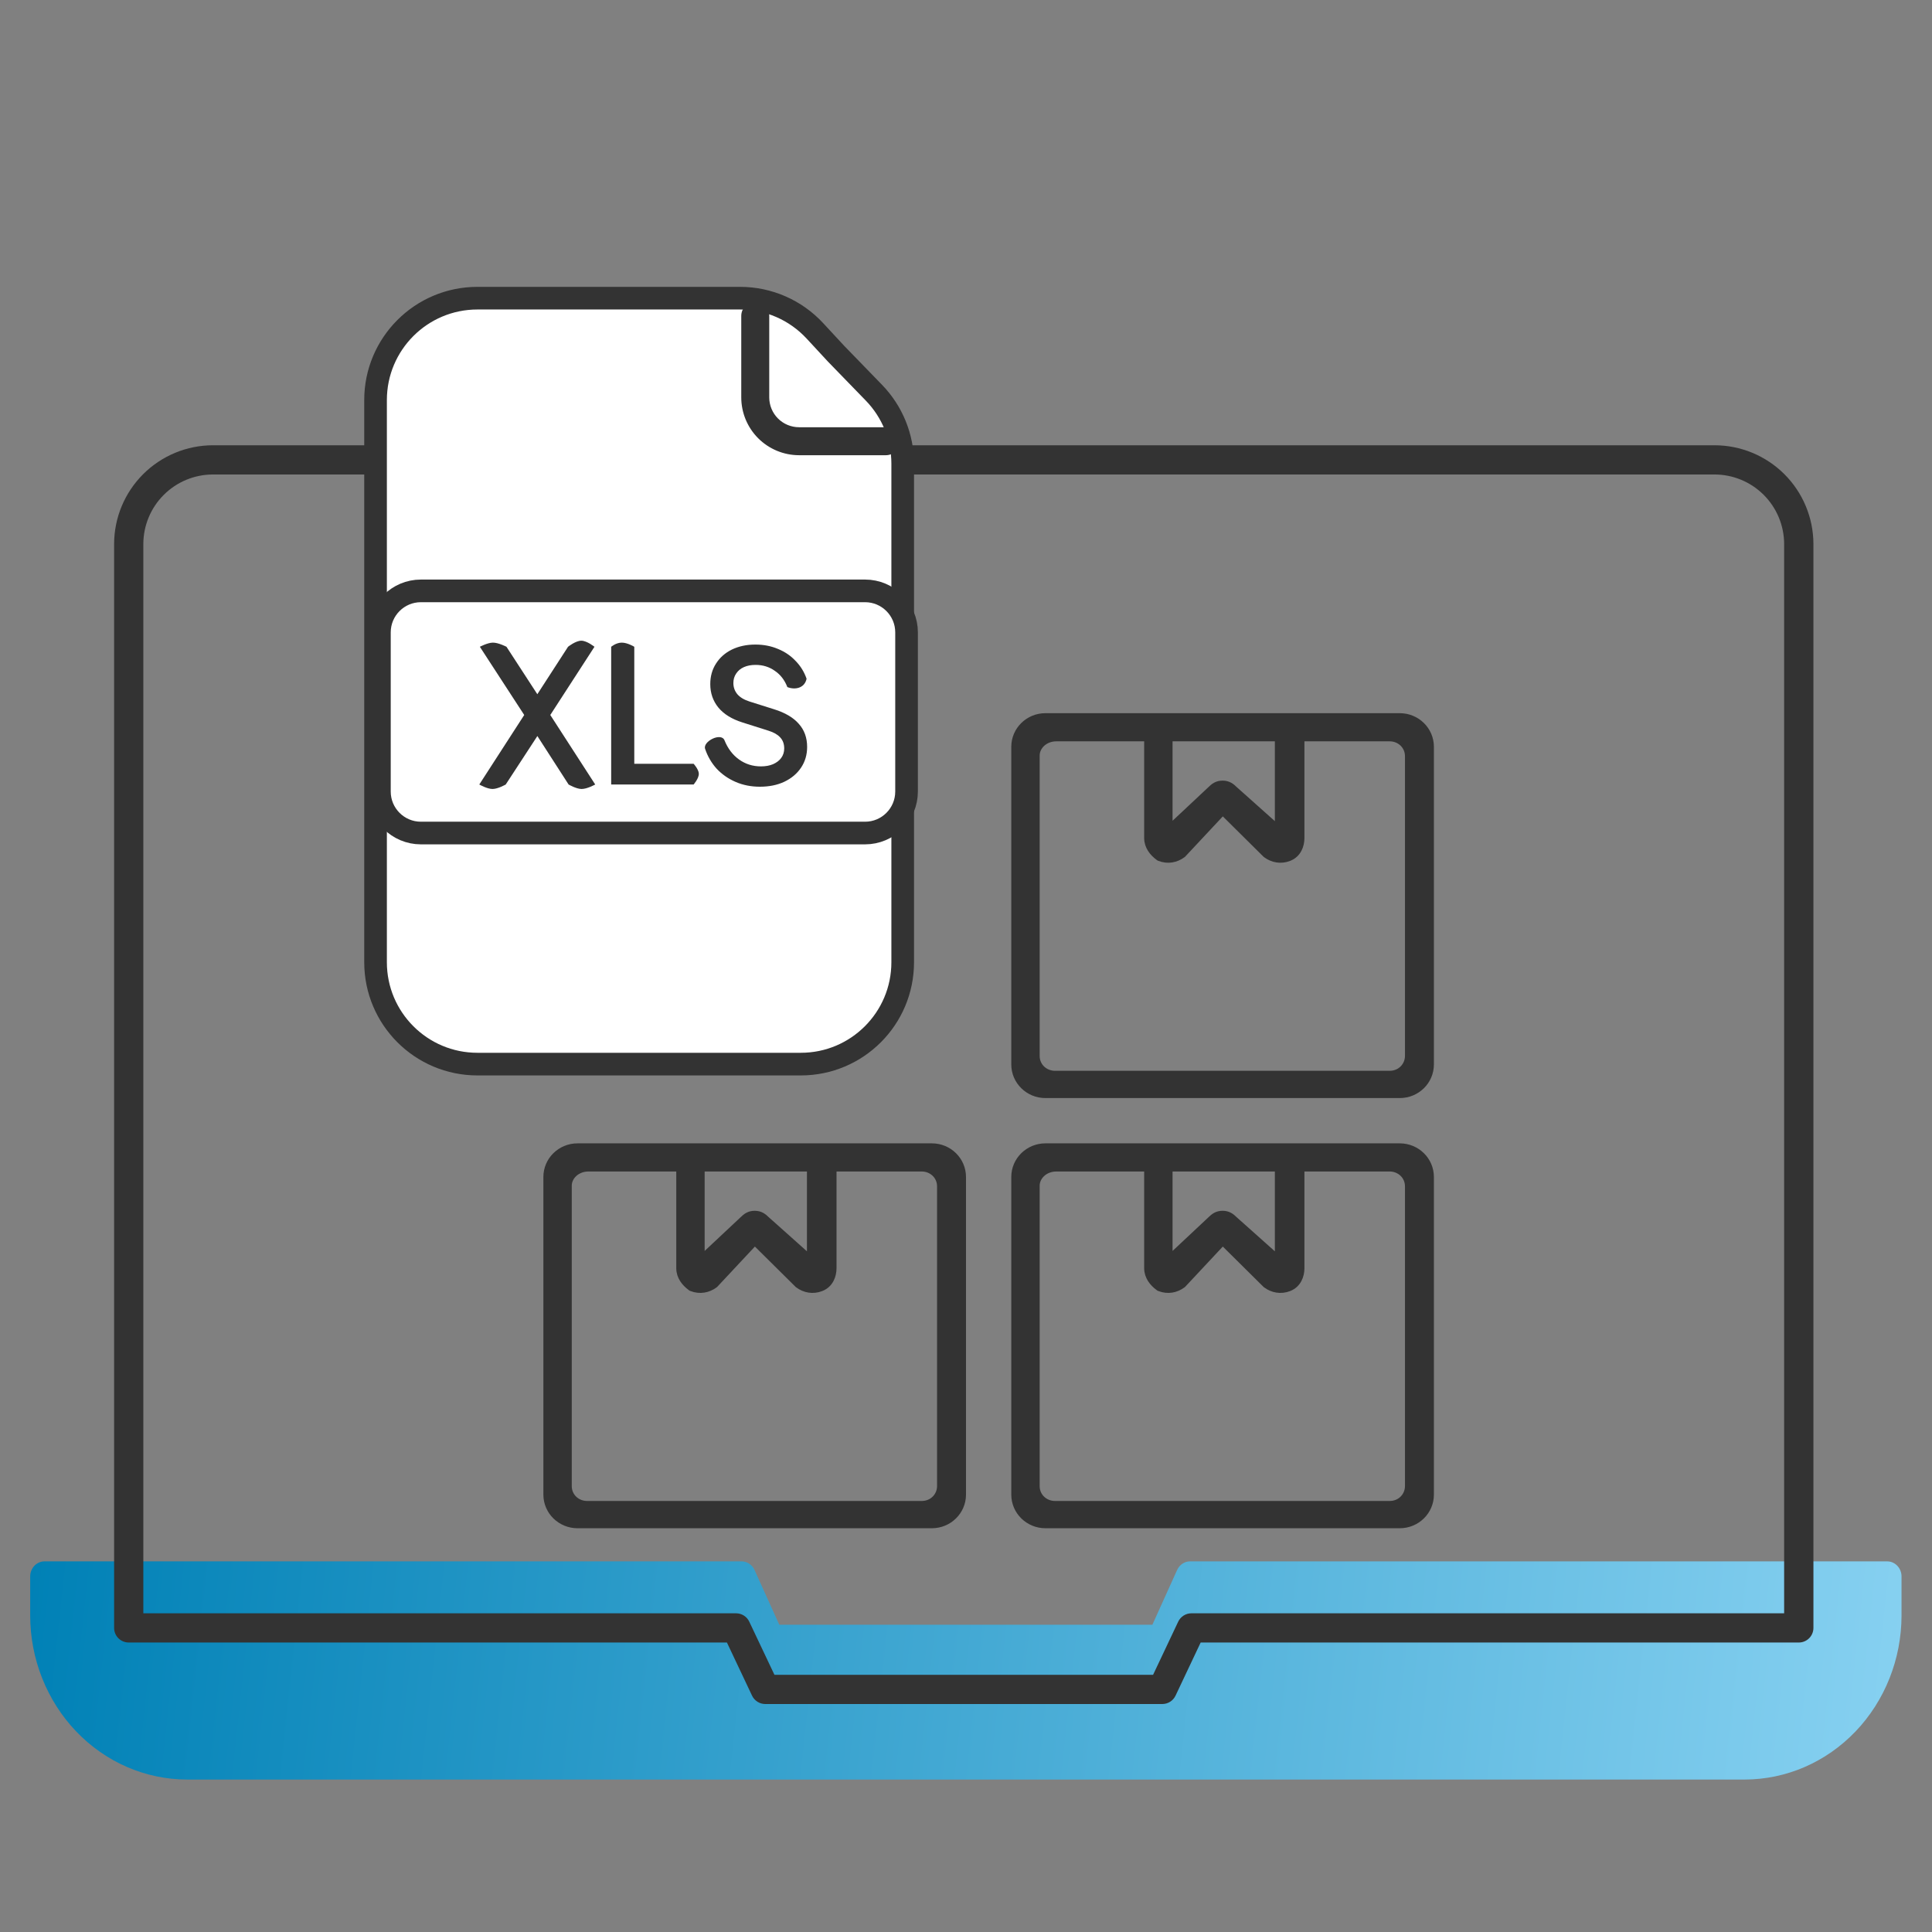
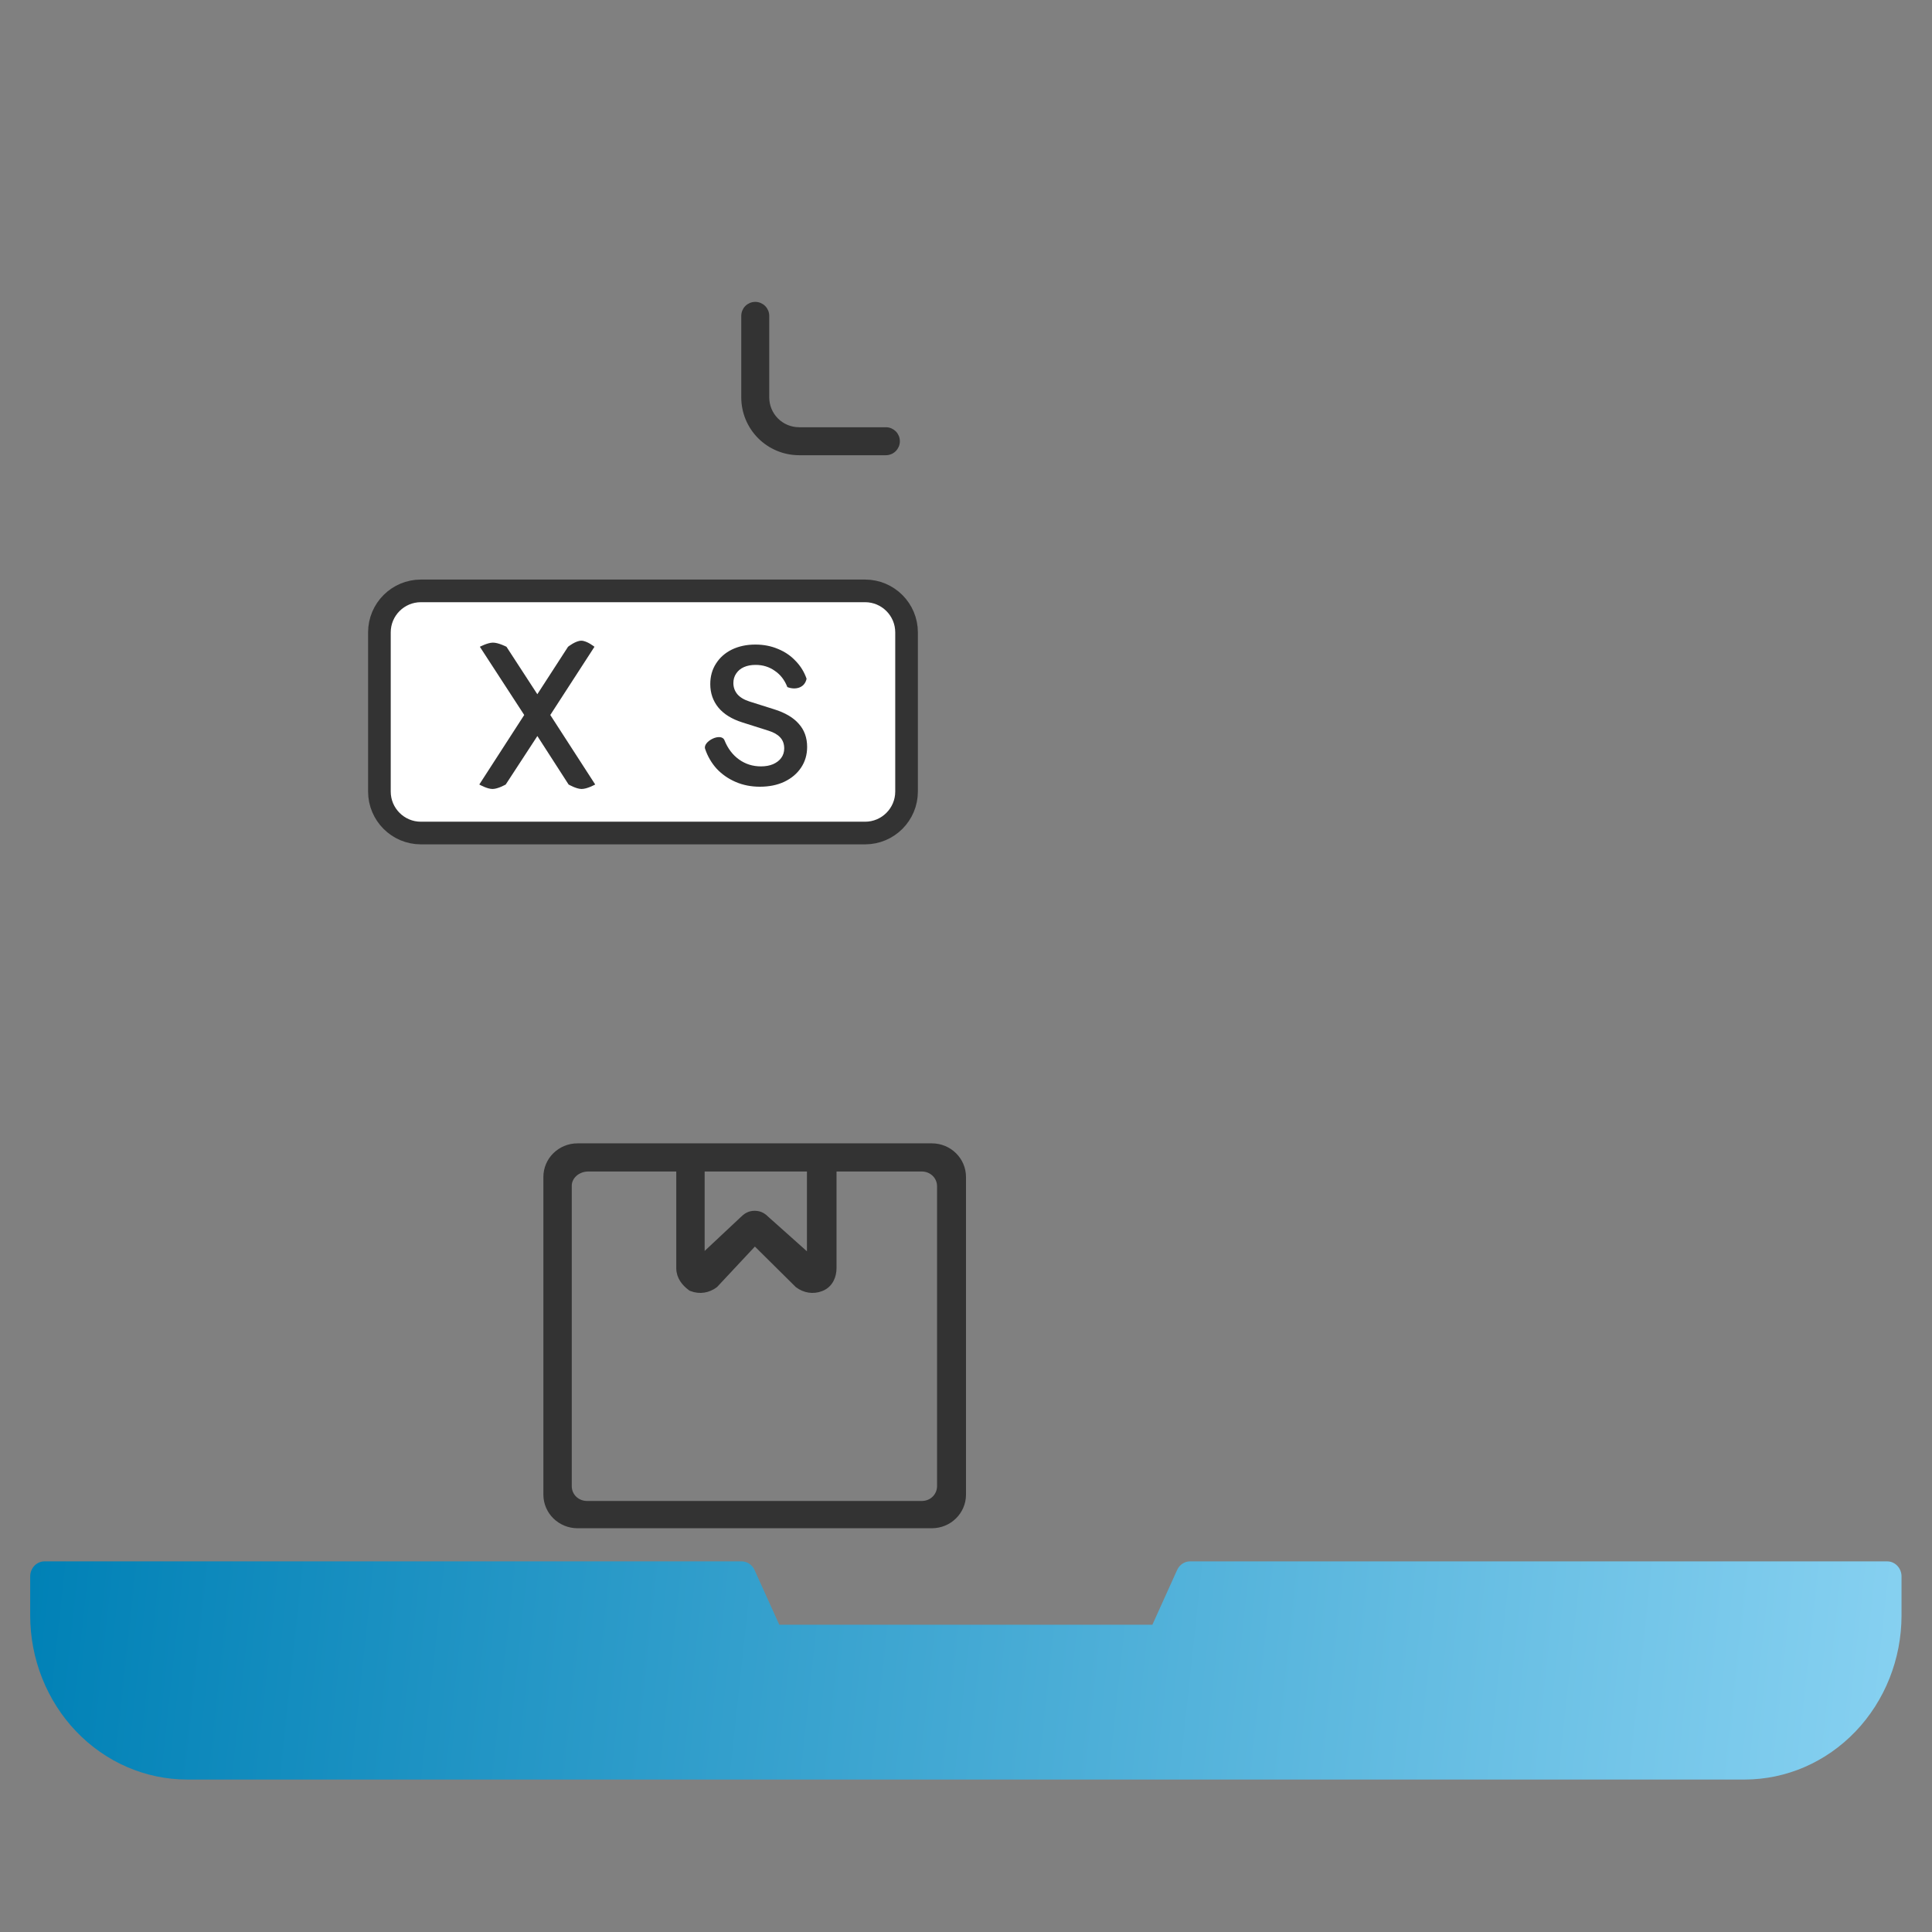
<svg xmlns="http://www.w3.org/2000/svg" width="512" height="512" viewBox="0 0 512 512" fill="none">
  <rect x="0" y="0" width="512" height="512" fill="#808080" stroke="none" />
  <path d="M462.344 471.597H49.581C38.562 471.59 27.996 467.01 20.2 458.863C12.405 450.717 8.017 439.668 8 428.142V417.767C8 416.708 8.402 415.693 9.117 414.945C9.833 414.197 10.803 413.776 11.815 413.776H196.528C197.248 413.779 197.953 413.996 198.56 414.4C199.168 414.805 199.654 415.381 199.961 416.063L206.519 430.576H305.391L311.949 416.063C312.256 415.381 312.742 414.805 313.35 414.4C313.957 413.996 314.662 413.779 315.382 413.776H500.111C501.122 413.776 502.093 414.197 502.808 414.945C503.523 415.693 503.925 416.708 503.925 417.767V428.142C503.908 439.668 499.521 450.717 491.725 458.863C483.93 467.01 473.363 471.59 462.344 471.597Z" fill="url(#paint0_linear_138_245)" />
-   <path d="M308.03 451.582H202.784C202.053 451.579 201.338 451.369 200.721 450.976C200.104 450.584 199.611 450.025 199.299 449.364L192.643 435.284H34.111C33.084 435.284 32.1 434.876 31.373 434.15C30.647 433.424 30.239 432.44 30.239 431.413V144.169C30.252 137.226 33.019 130.571 37.933 125.665C42.848 120.759 49.509 118.002 56.454 118H454.36C461.306 118.002 467.966 120.759 472.881 125.665C477.796 130.571 480.563 137.226 480.575 144.169V431.413C480.575 432.44 480.167 433.424 479.441 434.15C478.715 434.876 477.73 435.284 476.703 435.284H318.187L311.531 449.364C311.217 450.027 310.722 450.588 310.102 450.981C309.483 451.373 308.764 451.582 308.03 451.582ZM205.235 443.84H305.579L312.235 429.76C312.548 429.099 313.041 428.54 313.657 428.148C314.274 427.755 314.989 427.545 315.72 427.542H472.815V144.169C472.805 139.279 470.854 134.592 467.392 131.137C463.929 127.683 459.237 125.742 454.345 125.742H56.454C51.562 125.742 46.87 127.683 43.407 131.137C39.944 134.592 37.994 139.279 37.984 144.169V427.542H195.078C195.81 427.545 196.525 427.755 197.142 428.148C197.758 428.54 198.251 429.099 198.563 429.76L205.235 443.84Z" fill="#333333" />
-   <path d="M335.504 340.283L335.556 340.334L335.615 340.377C337.287 341.609 339.427 342.041 341.561 341.203C343.868 340.296 344.689 338.054 344.689 336.074V309.459H368.277C370.987 309.459 373.332 311.515 373.332 314.406V393.824C373.332 396.442 371.265 398.772 368.277 398.772H279.578C276.868 398.772 274.522 396.716 274.522 393.824V314.224C274.522 311.719 276.827 309.459 279.934 309.459H304.217V336.074C304.217 338.274 305.567 339.935 307.117 341.077L307.223 341.155L307.345 341.203C309.478 342.041 311.618 341.609 313.291 340.377L313.365 340.323L313.428 340.255L324.028 328.917L335.504 340.283ZM277.043 304C272.618 304 269 307.528 269 311.918V396.082C269 400.472 272.618 404 277.043 404H370.957C375.382 404 379 400.472 379 396.082V311.918C379 307.528 375.382 304 370.957 304H277.043ZM309.739 309.459H338.848V333.841L327.031 323.293C326.674 322.943 326.276 322.577 325.79 322.309C325.269 322.022 324.692 321.871 324 321.871C323.308 321.871 322.731 322.022 322.21 322.309C321.72 322.579 321.32 322.949 320.96 323.302L309.739 333.821V309.459Z" fill="#333333" stroke="#333333" stroke-width="2" />
-   <path d="M335.504 226.283L335.556 226.334L335.615 226.377C337.287 227.609 339.427 228.041 341.561 227.203C343.868 226.296 344.689 224.054 344.689 222.074V195.459H368.277C370.987 195.459 373.332 197.515 373.332 200.406V279.824C373.332 282.442 371.265 284.772 368.277 284.772H279.578C276.868 284.772 274.522 282.716 274.522 279.824V200.224C274.522 197.719 276.827 195.459 279.934 195.459H304.217V222.074C304.217 224.274 305.567 225.935 307.117 227.077L307.223 227.155L307.345 227.203C309.478 228.041 311.618 227.609 313.291 226.377L313.365 226.323L313.428 226.255L324.028 214.917L335.504 226.283ZM277.043 190C272.618 190 269 193.528 269 197.918V282.082C269 286.472 272.618 290 277.043 290H370.957C375.382 290 379 286.472 379 282.082V197.918C379 193.528 375.382 190 370.957 190H277.043ZM309.739 195.459H338.848V219.841L327.031 209.293C326.674 208.943 326.276 208.577 325.79 208.309C325.269 208.022 324.692 207.871 324 207.871C323.308 207.871 322.731 208.022 322.21 208.309C321.72 208.579 321.32 208.949 320.96 209.302L309.739 219.821V195.459Z" fill="#333333" stroke="#333333" stroke-width="2" />
  <path d="M211.504 340.283L211.556 340.334L211.615 340.377C213.287 341.609 215.427 342.041 217.561 341.203C219.868 340.296 220.689 338.054 220.689 336.074V309.459H244.277C246.987 309.459 249.332 311.515 249.332 314.406V393.824C249.332 396.442 247.265 398.772 244.277 398.772H155.578C152.868 398.772 150.522 396.716 150.522 393.824V314.224C150.522 311.719 152.827 309.459 155.934 309.459H180.217V336.074C180.217 338.274 181.567 339.935 183.117 341.077L183.223 341.155L183.345 341.203C185.478 342.041 187.618 341.609 189.291 340.377L189.365 340.323L189.428 340.255L200.028 328.917L211.504 340.283ZM153.043 304C148.618 304 145 307.528 145 311.918V396.082C145 400.472 148.618 404 153.043 404H246.957C251.382 404 255 400.472 255 396.082V311.918C255 307.528 251.382 304 246.957 304H153.043ZM185.739 309.459H214.848V333.841L203.031 323.293C202.674 322.943 202.276 322.577 201.79 322.309C201.269 322.022 200.692 321.871 200 321.871C199.308 321.871 198.731 322.022 198.21 322.309C197.72 322.579 197.32 322.949 196.96 323.302L185.739 333.821V309.459Z" fill="#333333" stroke="#333333" stroke-width="2" />
-   <path d="M126.525 79.02C111.614 79.02 99.525 91.109 99.525 106.021V255C99.525 269.912 111.614 282 126.525 282H212.226C227.138 282 239.226 269.912 239.226 255V122.881C239.226 115.86 236.491 109.115 231.601 104.076L221.564 93.735L215.954 87.677C210.844 82.158 203.664 79.02 196.143 79.02H126.525Z" fill="white" stroke="#333333" stroke-width="6" />
  <path d="M111.546 156.588C105.471 156.588 100.546 161.513 100.546 167.588V209.763C100.546 215.838 105.471 220.763 111.546 220.763H229.247C235.322 220.763 240.247 215.838 240.247 209.763V168.781V167.588C240.247 161.513 235.322 156.588 229.247 156.588H207.649H111.546Z" fill="white" stroke="#333333" stroke-width="6" />
  <path d="M211.754 120.136H211.754H234.768C235.618 120.136 236.434 119.798 237.036 119.196C237.637 118.595 237.975 117.779 237.975 116.928C237.975 116.078 237.637 115.262 237.036 114.66C236.434 114.059 235.618 113.721 234.768 113.721H211.755C209.528 113.718 207.394 112.832 205.82 111.258C204.246 109.684 203.36 107.55 203.357 105.324C203.357 105.324 203.357 105.323 203.357 105.323L203.357 83.707C203.357 82.857 203.019 82.041 202.418 81.439C201.816 80.838 201.001 80.5 200.15 80.5C199.299 80.5 198.483 80.838 197.882 81.439C197.28 82.041 196.942 82.857 196.942 83.707L196.942 105.324L196.942 105.325C196.947 109.251 198.509 113.016 201.285 115.793C204.062 118.569 207.827 120.131 211.754 120.136Z" fill="#333333" stroke="#333333" />
  <path d="M127.02 207.9L138.924 189.48L127.167 171.403C127.167 171.403 129.187 170.327 130.592 170.304C132.072 170.28 134.221 171.403 134.221 171.403L143.97 186.393H140.835L150.535 171.403C150.535 171.403 152.551 169.785 154.066 169.794C155.561 169.803 157.54 171.403 157.54 171.403L145.832 189.48L157.736 207.9C157.736 207.9 155.572 209.125 154.066 209.088C152.666 209.053 150.682 207.9 150.682 207.9L140.835 192.615L143.97 192.664L134.025 207.9C134.025 207.9 131.967 209.088 130.522 209.088C129.078 209.088 127.02 207.9 127.02 207.9Z" fill="#333333" />
-   <path d="M161.969 207.9V171.403C161.969 171.403 163.252 170.304 164.782 170.304C166.313 170.304 168.093 171.403 168.093 171.403V202.413H183.819C183.819 202.413 185.144 203.86 185.195 205.005C185.25 206.256 183.819 207.9 183.819 207.9H172.894H161.969Z" fill="#333333" />
  <path d="M201.358 208.488C199.039 208.488 196.9 208.063 194.94 207.214C192.981 206.365 191.299 205.189 189.894 203.687C188.523 202.152 187.51 200.404 186.857 198.445C186.204 196.485 191.119 194.003 192.001 196.191C192.883 198.38 194.173 200.078 195.871 201.286C197.569 202.495 199.496 203.099 201.652 203.099C202.893 203.099 203.971 202.903 204.885 202.511C205.832 202.086 206.551 201.531 207.041 200.845C207.563 200.127 207.825 199.294 207.825 198.347C207.825 197.138 207.465 196.159 206.747 195.408C206.061 194.656 205.032 194.068 203.66 193.644L196.704 191.439C193.928 190.558 191.821 189.251 190.384 187.52C188.947 185.757 188.229 183.683 188.229 181.298C188.229 179.241 188.735 177.428 189.747 175.861C190.76 174.26 192.164 173.019 193.961 172.137C195.789 171.256 197.863 170.815 200.182 170.815C202.37 170.815 204.379 171.207 206.208 171.99C208.037 172.742 209.588 173.803 210.862 175.175C212.168 176.514 213.132 178.081 213.752 179.878C213.233 182.384 210.681 182.895 208.657 182.082C207.939 180.221 206.828 178.784 205.326 177.771C203.856 176.726 202.158 176.204 200.231 176.204C199.055 176.204 198.027 176.399 197.145 176.791C196.263 177.183 195.577 177.755 195.087 178.506C194.597 179.225 194.352 180.057 194.352 181.005C194.352 182.115 194.695 183.095 195.381 183.944C196.1 184.793 197.178 185.446 198.615 185.904L205.13 187.961C208.07 188.876 210.258 190.166 211.695 191.831C213.164 193.464 213.899 195.505 213.899 197.955C213.899 200.013 213.36 201.841 212.283 203.442C211.238 205.009 209.768 206.251 207.874 207.165C206.012 208.047 203.84 208.488 201.358 208.488Z" fill="#333333" />
  <defs>
    <linearGradient id="paint0_linear_138_245" x1="8" y1="413.776" x2="504.402" y2="467.168" gradientUnits="userSpaceOnUse">
      <stop stop-color="#0081B6" />
      <stop offset="1" stop-color="#87D1F1" />
    </linearGradient>
  </defs>
</svg>